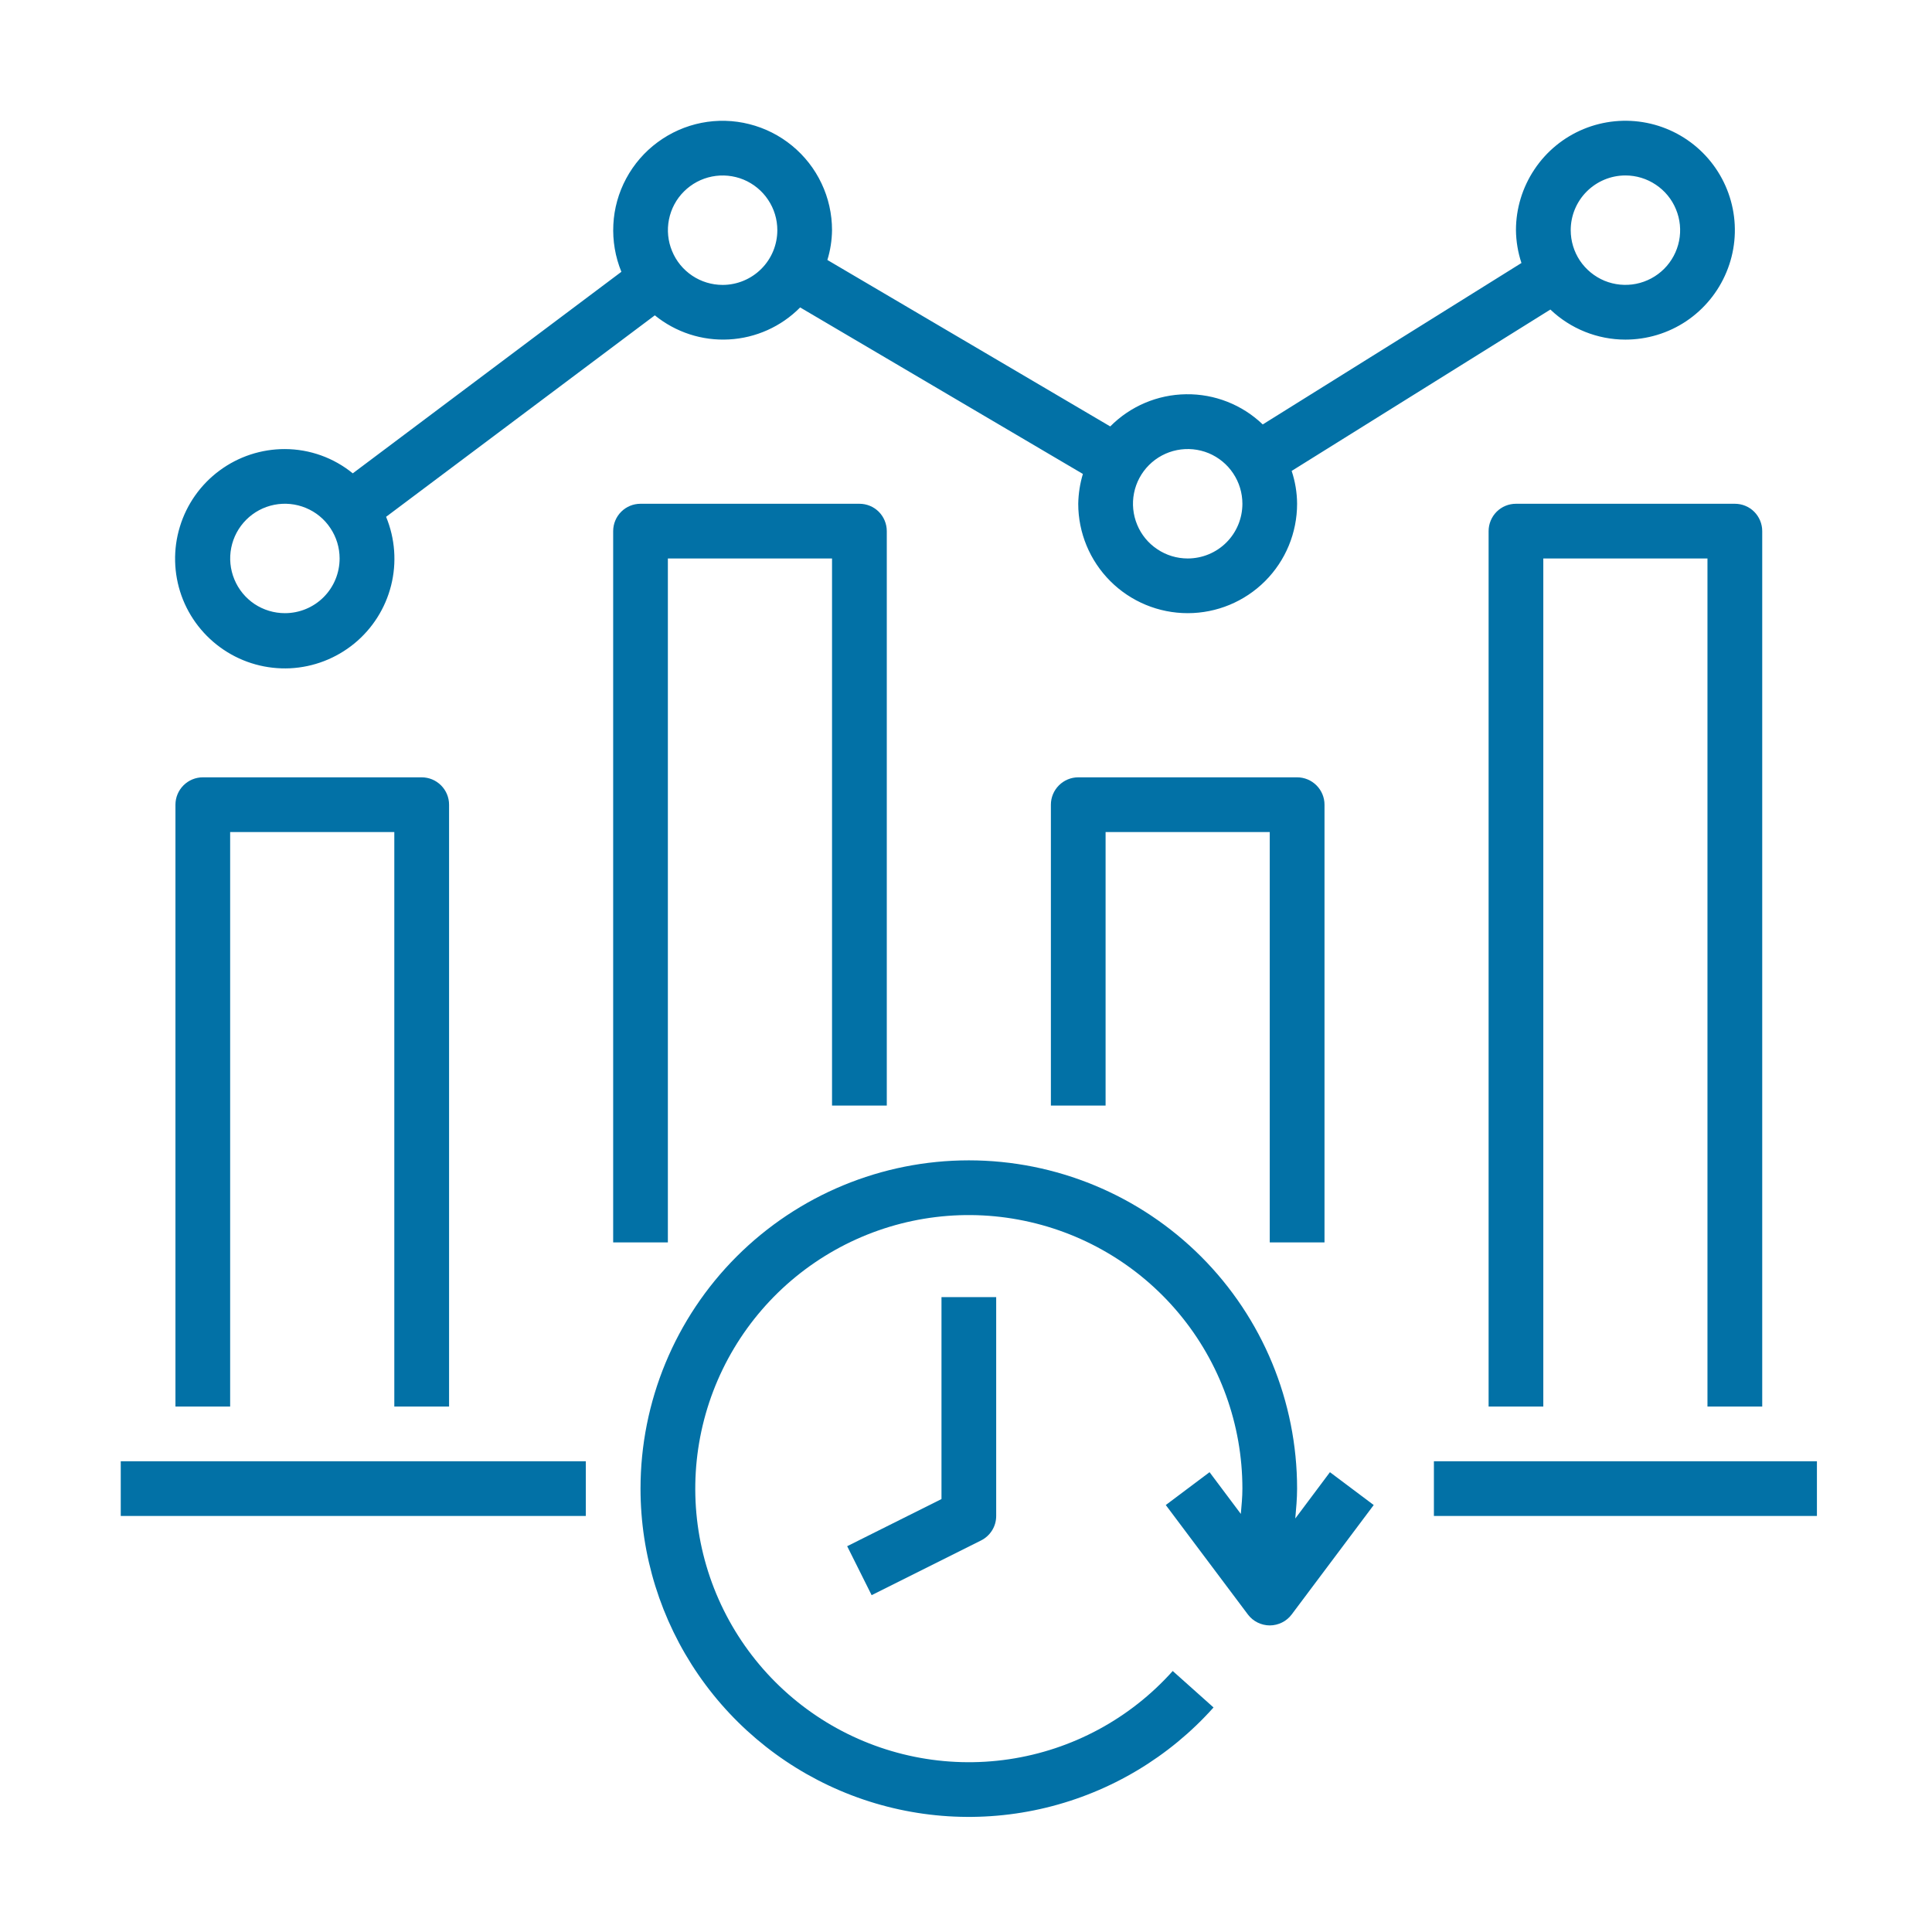
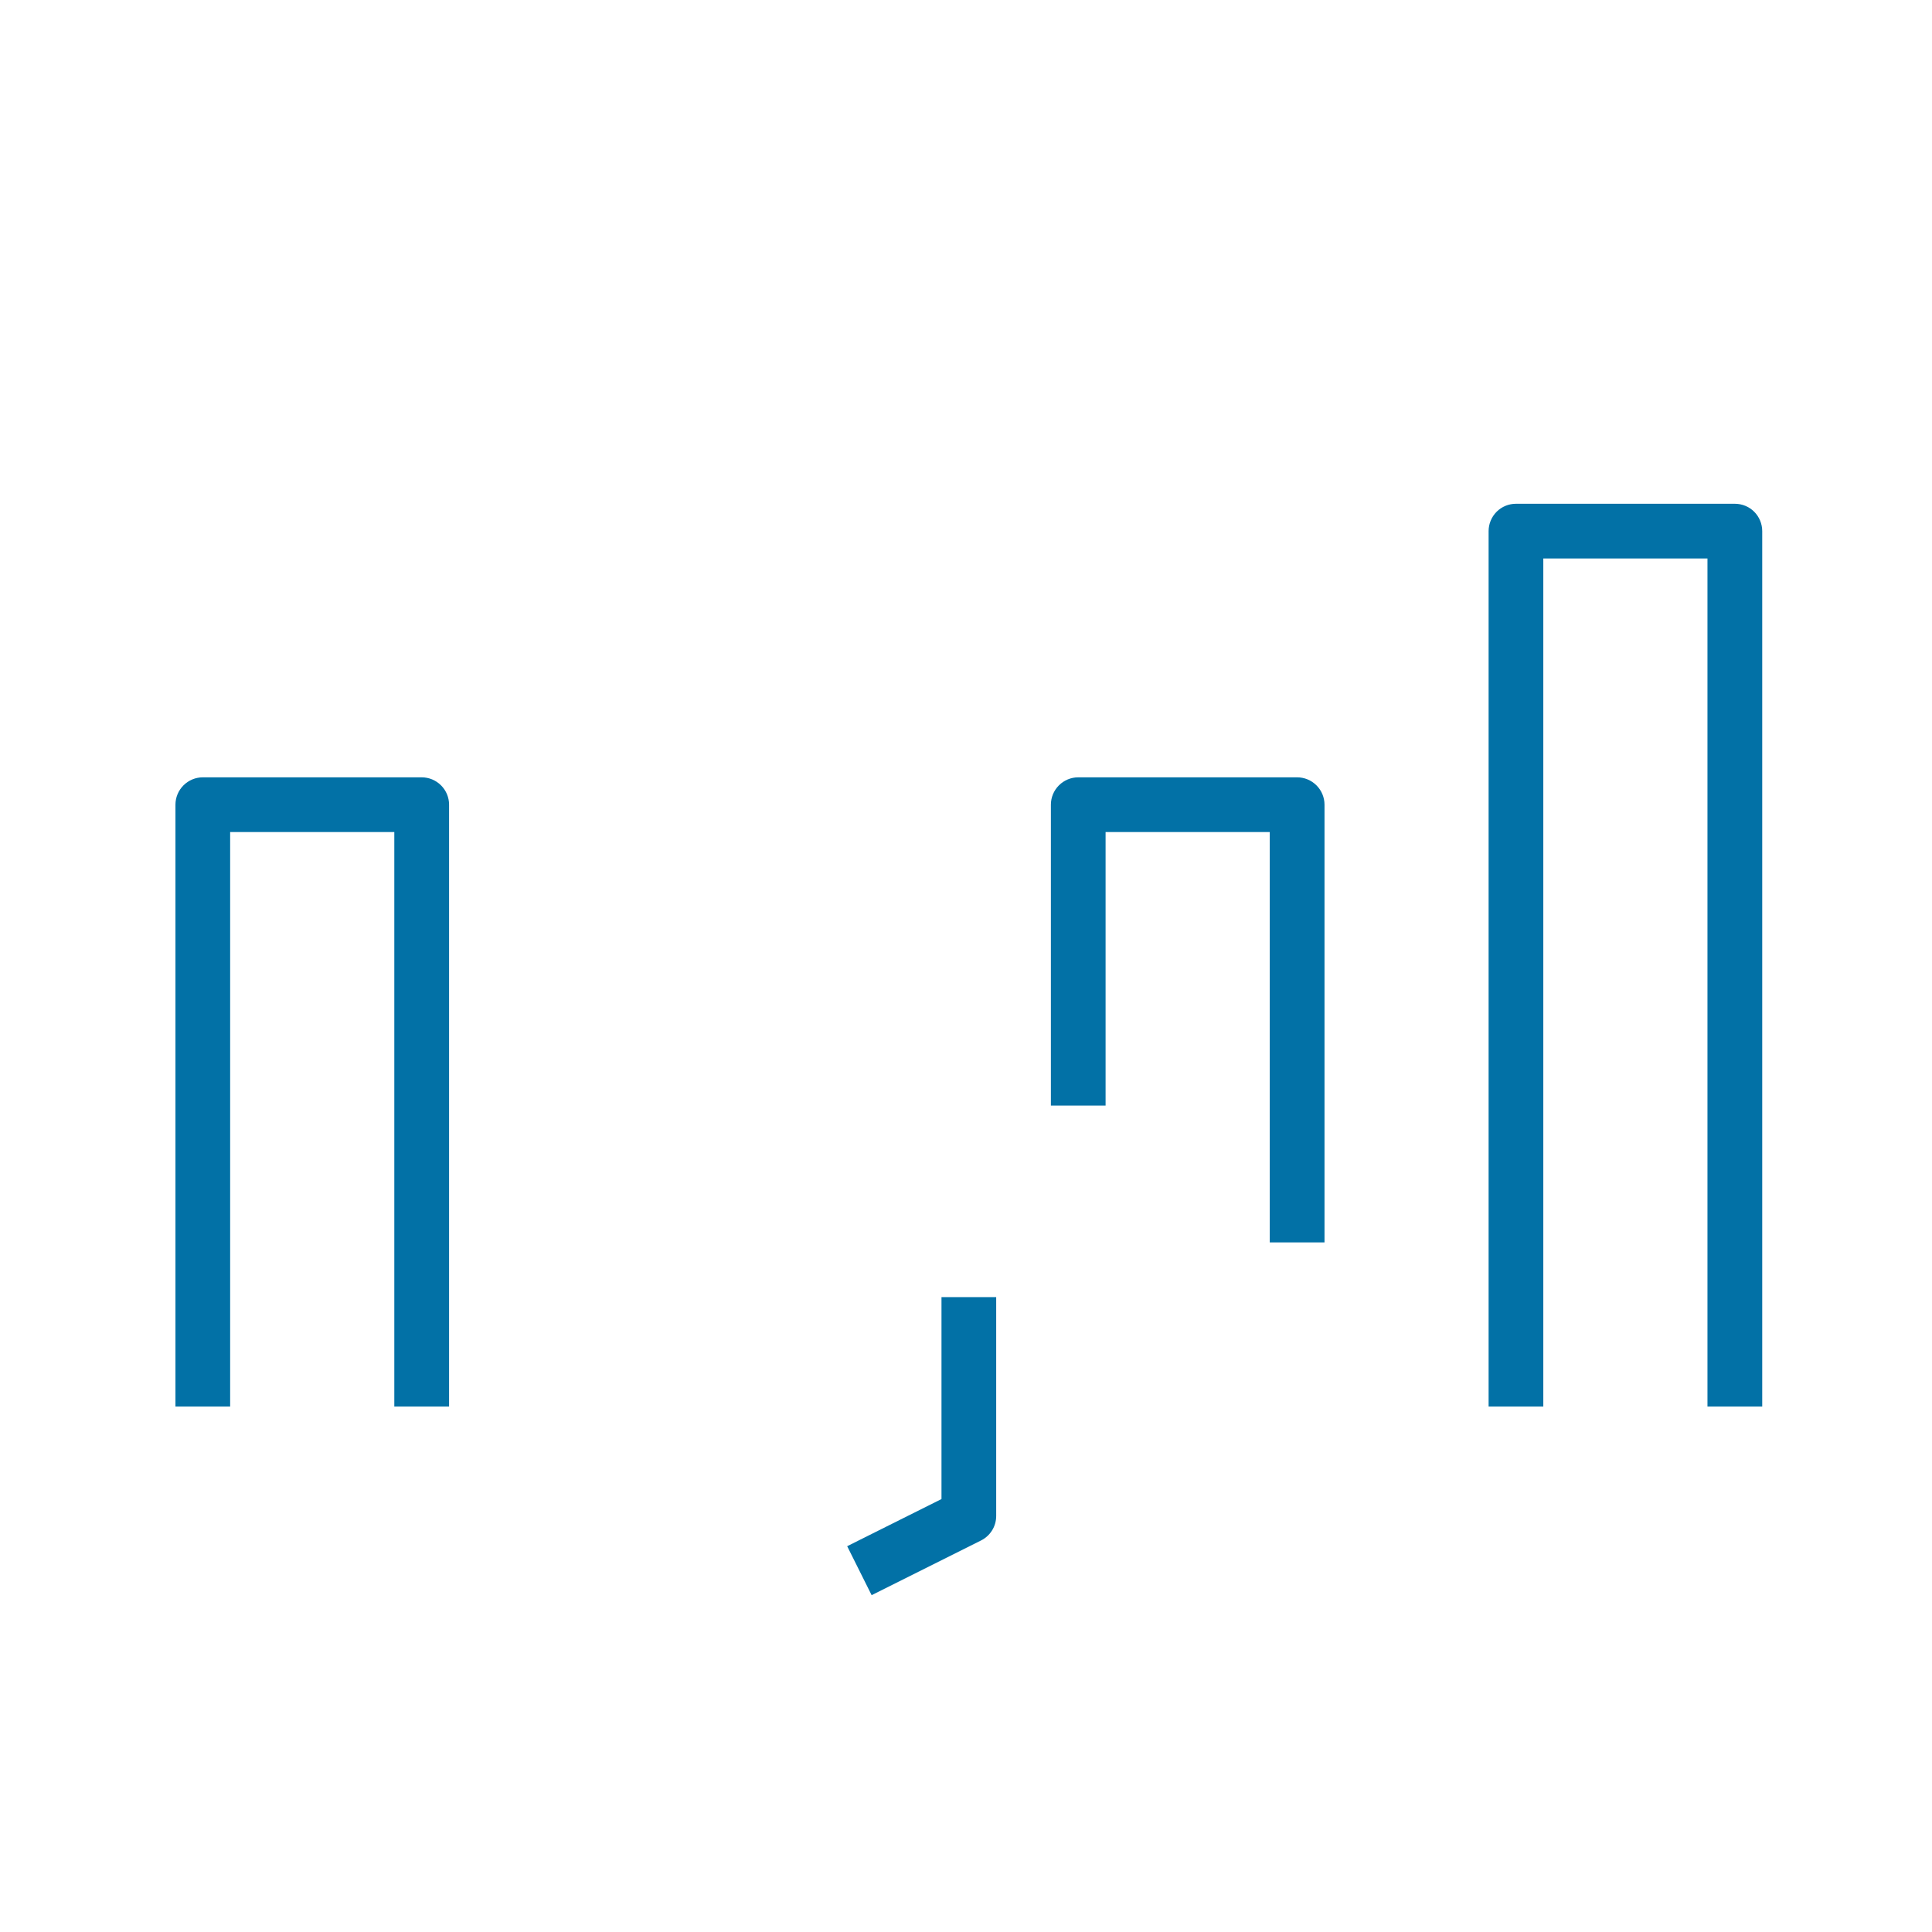
<svg xmlns="http://www.w3.org/2000/svg" width="32" height="32" viewBox="0 0 32 32" fill="none">
-   <path d="M10.609 24.656C10.609 25.758 10.944 26.833 11.568 27.74C12.193 28.647 13.078 29.343 14.107 29.736C15.135 30.129 16.259 30.2 17.329 29.94C18.399 29.68 19.366 29.102 20.1 28.281L19.424 27.677C18.718 28.467 17.758 28.984 16.71 29.139C15.663 29.294 14.594 29.077 13.689 28.526C12.785 27.975 12.102 27.125 11.759 26.122C11.417 25.12 11.436 24.03 11.814 23.04C12.192 22.051 12.904 21.225 13.828 20.706C14.751 20.187 15.827 20.008 16.869 20.201C17.91 20.393 18.852 20.944 19.529 21.757C20.207 22.571 20.578 23.597 20.578 24.656C20.578 24.797 20.564 24.935 20.552 25.075L20.034 24.384L19.309 24.928L20.669 26.741C20.711 26.797 20.766 26.843 20.829 26.874C20.892 26.905 20.961 26.922 21.031 26.922C21.102 26.922 21.171 26.905 21.234 26.874C21.297 26.843 21.352 26.797 21.394 26.741L22.753 24.928L22.028 24.384L21.454 25.151C21.468 24.987 21.484 24.822 21.484 24.656C21.484 23.214 20.912 21.831 19.892 20.811C18.872 19.792 17.489 19.219 16.047 19.219C14.605 19.219 13.222 19.792 12.202 20.811C11.182 21.831 10.609 23.214 10.609 24.656Z" fill="#0271A6" />
  <path d="M15.594 24.829L14.032 25.61L14.437 26.421L16.249 25.515C16.325 25.477 16.388 25.419 16.432 25.348C16.477 25.276 16.5 25.194 16.5 25.109V21.484H15.594V24.829Z" fill="#0271A6" />
-   <path d="M23.75 24.203H30.094V25.109H23.75V24.203Z" fill="#0271A6" />
-   <path d="M2 24.203H9.703V25.109H2V24.203Z" fill="#0271A6" />
  <path d="M7.438 23.297V13.328C7.438 13.208 7.39 13.093 7.305 13.008C7.22 12.923 7.105 12.875 6.984 12.875H3.359C3.239 12.875 3.124 12.923 3.039 13.008C2.954 13.093 2.906 13.208 2.906 13.328V23.297H3.812V13.781H6.531V23.297H7.438Z" fill="#0271A6" />
-   <path d="M14.234 8.344H10.609C10.489 8.344 10.374 8.391 10.289 8.476C10.204 8.561 10.156 8.677 10.156 8.797V20.578H11.062V9.25H13.781V18.312H14.688V8.797C14.688 8.677 14.64 8.561 14.555 8.476C14.47 8.391 14.355 8.344 14.234 8.344Z" fill="#0271A6" />
  <path d="M21.938 20.578V13.328C21.938 13.208 21.89 13.093 21.805 13.008C21.72 12.923 21.605 12.875 21.484 12.875H17.859C17.739 12.875 17.624 12.923 17.539 13.008C17.454 13.093 17.406 13.208 17.406 13.328V18.312H18.312V13.781H21.031V20.578H21.938Z" fill="#0271A6" />
  <path d="M29.188 23.297V8.797C29.188 8.677 29.14 8.561 29.055 8.476C28.97 8.391 28.855 8.344 28.734 8.344H25.109C24.989 8.344 24.874 8.391 24.789 8.476C24.704 8.561 24.656 8.677 24.656 8.797V23.297H25.562V9.25H28.281V23.297H29.188Z" fill="#0271A6" />
-   <path d="M26.922 5.625C27.28 5.625 27.631 5.519 27.929 5.32C28.227 5.12 28.459 4.837 28.596 4.506C28.734 4.175 28.77 3.81 28.7 3.459C28.63 3.107 28.457 2.784 28.204 2.531C27.95 2.277 27.627 2.105 27.276 2.035C26.924 1.965 26.559 2.001 26.228 2.138C25.897 2.275 25.614 2.507 25.415 2.806C25.216 3.104 25.109 3.454 25.109 3.812C25.111 3.997 25.142 4.181 25.2 4.356L20.915 7.03C20.574 6.703 20.118 6.523 19.645 6.53C19.173 6.536 18.722 6.727 18.389 7.063L13.704 4.306C13.753 4.146 13.779 3.98 13.781 3.812C13.781 3.545 13.722 3.28 13.607 3.038C13.493 2.796 13.326 2.583 13.119 2.413C12.912 2.243 12.67 2.121 12.411 2.056C12.151 1.99 11.88 1.983 11.617 2.035C11.355 2.087 11.107 2.197 10.892 2.356C10.676 2.515 10.499 2.72 10.372 2.956C10.245 3.192 10.172 3.453 10.159 3.72C10.145 3.987 10.191 4.255 10.292 4.502L5.843 7.84C5.526 7.581 5.129 7.439 4.719 7.438C4.329 7.437 3.949 7.562 3.636 7.794C3.323 8.025 3.092 8.352 2.979 8.725C2.865 9.098 2.875 9.497 3.005 9.864C3.136 10.231 3.382 10.546 3.706 10.763C4.029 10.98 4.414 11.087 4.804 11.069C5.193 11.05 5.566 10.906 5.868 10.659C6.169 10.412 6.383 10.075 6.478 9.697C6.573 9.319 6.544 8.921 6.395 8.56L10.846 5.223C11.192 5.504 11.63 5.647 12.075 5.622C12.52 5.598 12.94 5.409 13.253 5.092L17.936 7.85C17.888 8.01 17.862 8.176 17.859 8.344C17.859 8.824 18.05 9.285 18.39 9.625C18.73 9.965 19.191 10.156 19.672 10.156C20.153 10.156 20.614 9.965 20.954 9.625C21.294 9.285 21.484 8.824 21.484 8.344C21.483 8.159 21.452 7.975 21.394 7.8L25.679 5.127C26.014 5.446 26.459 5.625 26.922 5.625ZM26.922 2.906C27.101 2.906 27.276 2.959 27.425 3.059C27.575 3.159 27.691 3.3 27.759 3.466C27.828 3.631 27.846 3.814 27.811 3.989C27.776 4.165 27.689 4.327 27.563 4.453C27.436 4.58 27.274 4.666 27.099 4.701C26.923 4.736 26.741 4.718 26.575 4.65C26.41 4.581 26.268 4.465 26.168 4.316C26.069 4.167 26.016 3.992 26.016 3.812C26.016 3.572 26.111 3.342 26.281 3.172C26.451 3.002 26.682 2.906 26.922 2.906ZM4.719 10.156C4.54 10.156 4.364 10.103 4.215 10.004C4.066 9.904 3.95 9.762 3.882 9.597C3.813 9.431 3.795 9.249 3.83 9.073C3.865 8.897 3.951 8.736 4.078 8.609C4.205 8.482 4.366 8.396 4.542 8.361C4.718 8.326 4.9 8.344 5.066 8.413C5.231 8.481 5.373 8.597 5.472 8.747C5.572 8.896 5.625 9.071 5.625 9.25C5.625 9.49 5.53 9.721 5.36 9.891C5.19 10.061 4.959 10.156 4.719 10.156ZM11.969 4.719C11.79 4.719 11.614 4.666 11.465 4.566C11.316 4.466 11.2 4.325 11.132 4.159C11.063 3.994 11.045 3.812 11.08 3.636C11.115 3.46 11.201 3.298 11.328 3.172C11.455 3.045 11.616 2.959 11.792 2.924C11.968 2.889 12.15 2.907 12.316 2.975C12.481 3.044 12.623 3.16 12.722 3.309C12.822 3.458 12.875 3.633 12.875 3.812C12.875 4.053 12.78 4.283 12.61 4.453C12.44 4.623 12.209 4.719 11.969 4.719ZM19.672 9.25C19.493 9.25 19.317 9.197 19.169 9.097C19.019 8.998 18.903 8.856 18.835 8.691C18.766 8.525 18.748 8.343 18.783 8.167C18.818 7.991 18.904 7.83 19.031 7.703C19.158 7.576 19.319 7.49 19.495 7.455C19.671 7.42 19.853 7.438 20.019 7.506C20.184 7.575 20.326 7.691 20.425 7.84C20.525 7.989 20.578 8.165 20.578 8.344C20.578 8.584 20.483 8.815 20.313 8.985C20.143 9.155 19.912 9.25 19.672 9.25Z" fill="#0271A6" />
</svg>